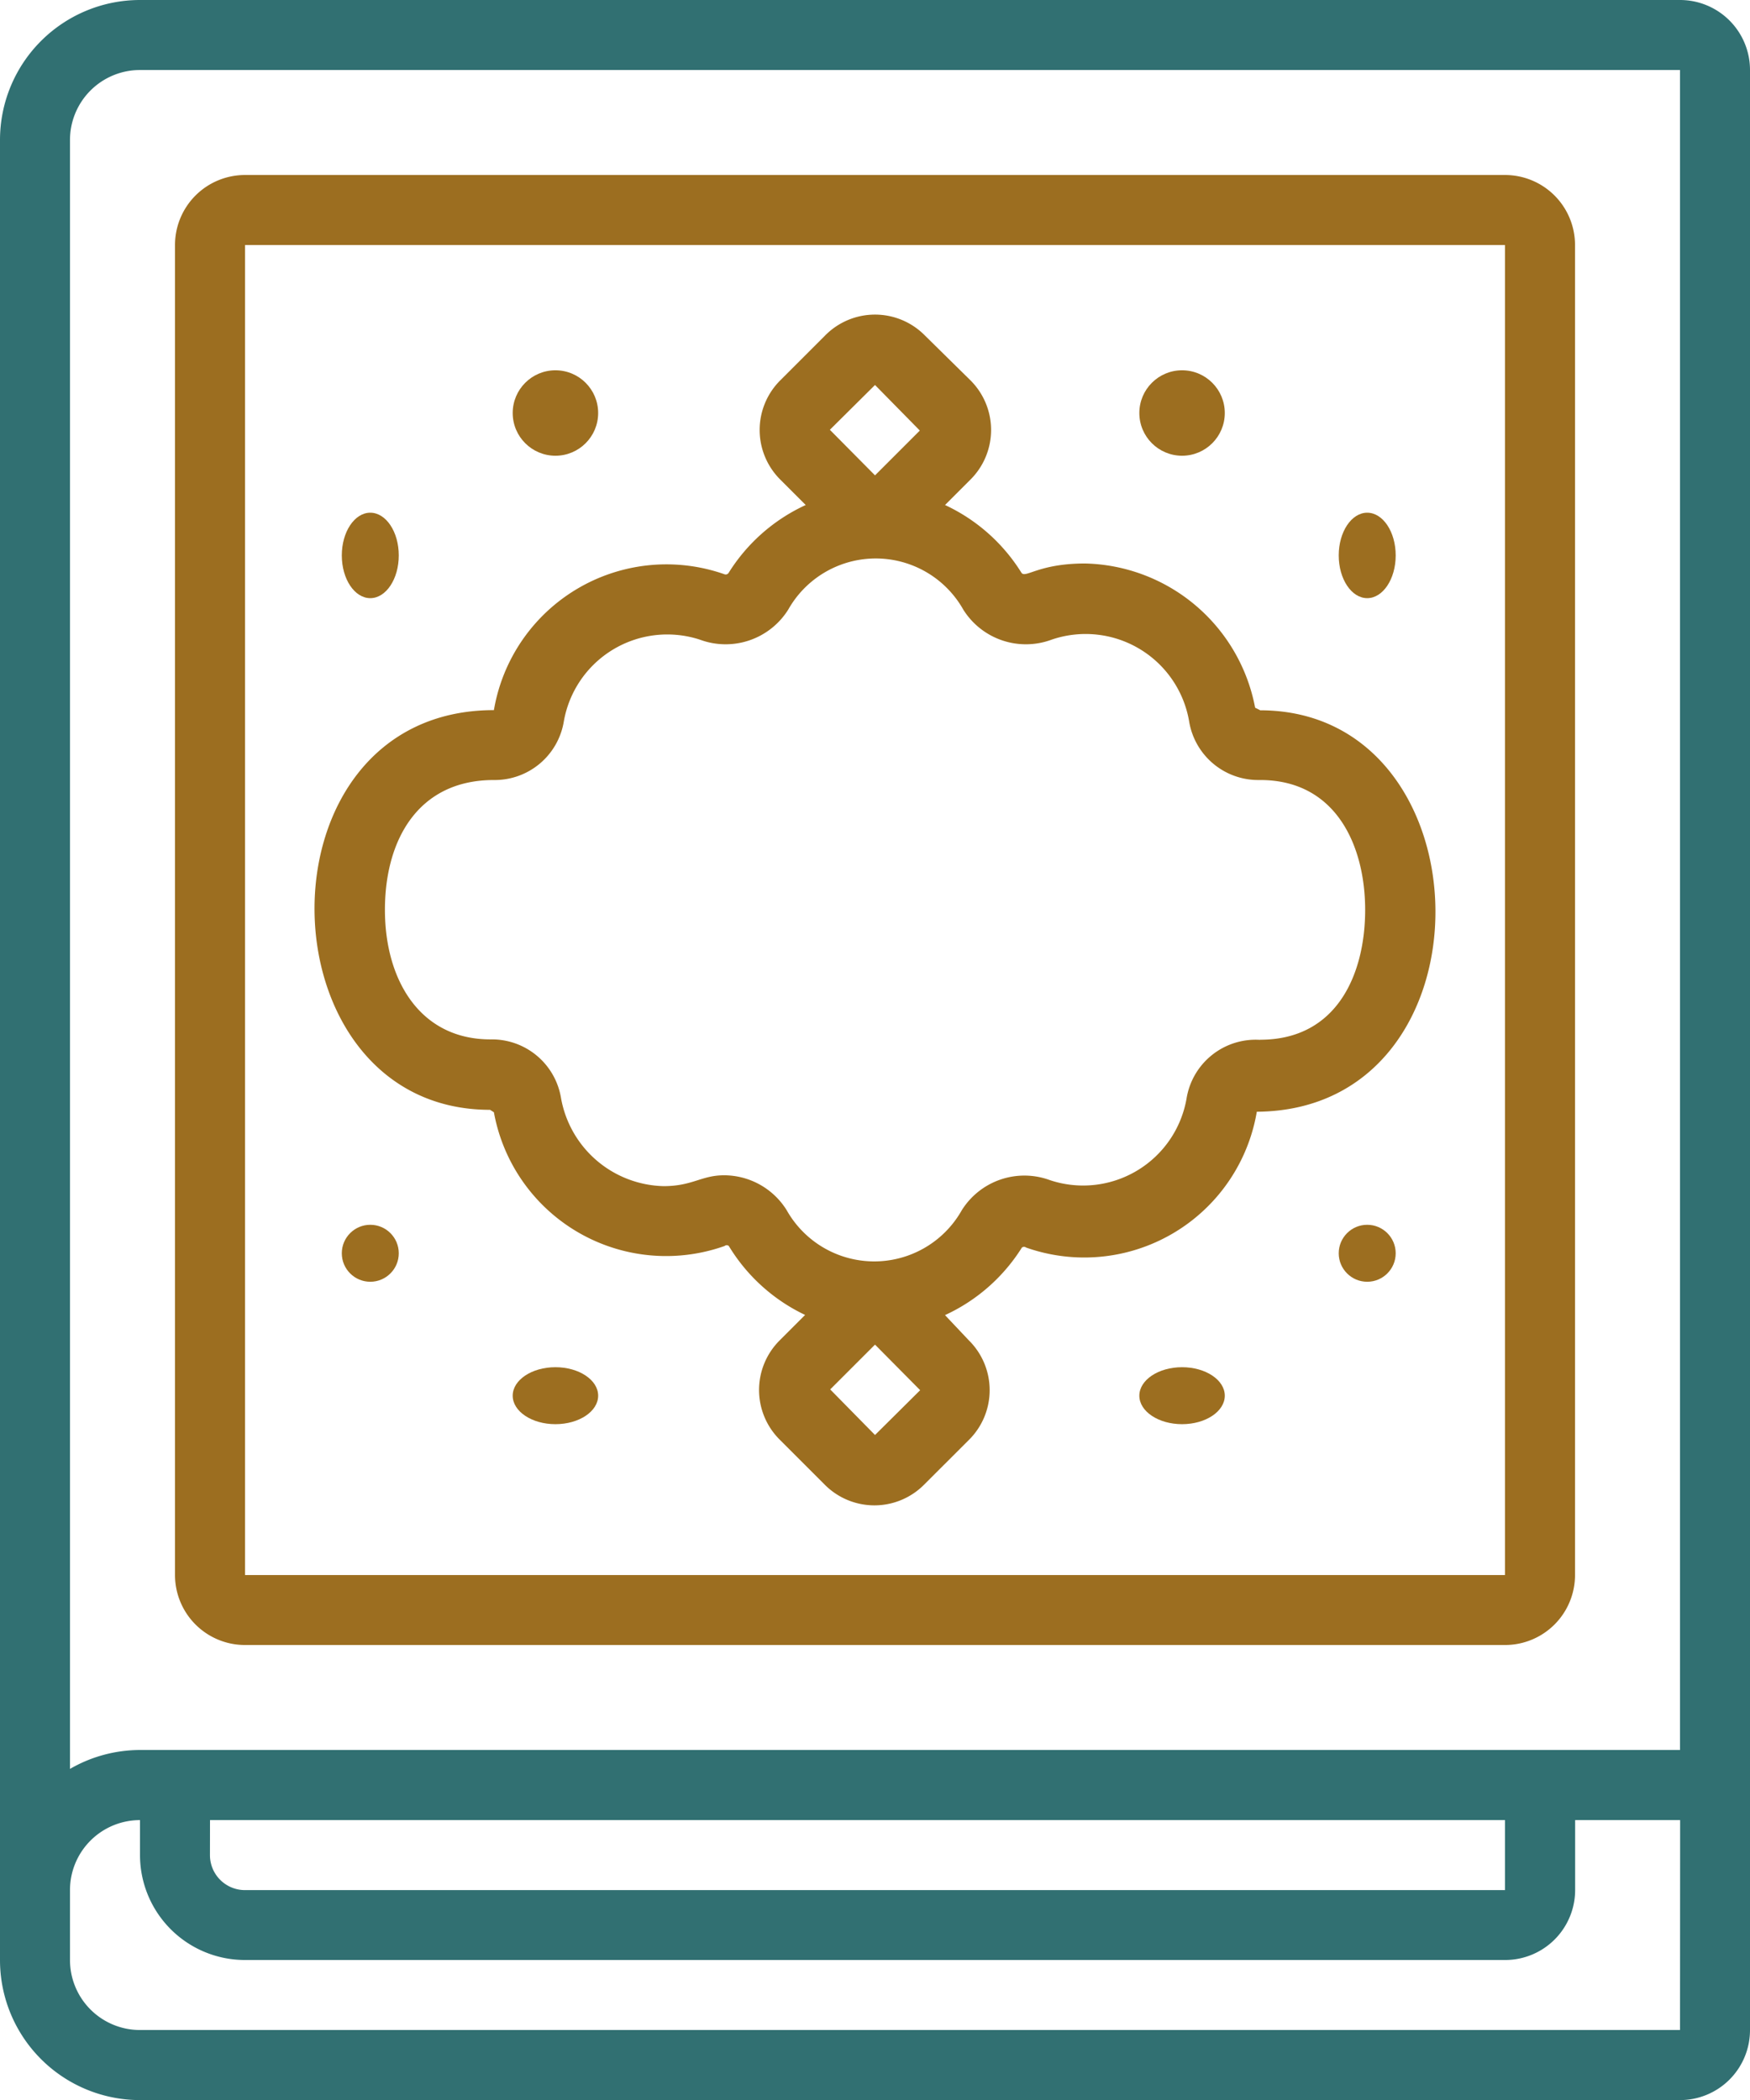
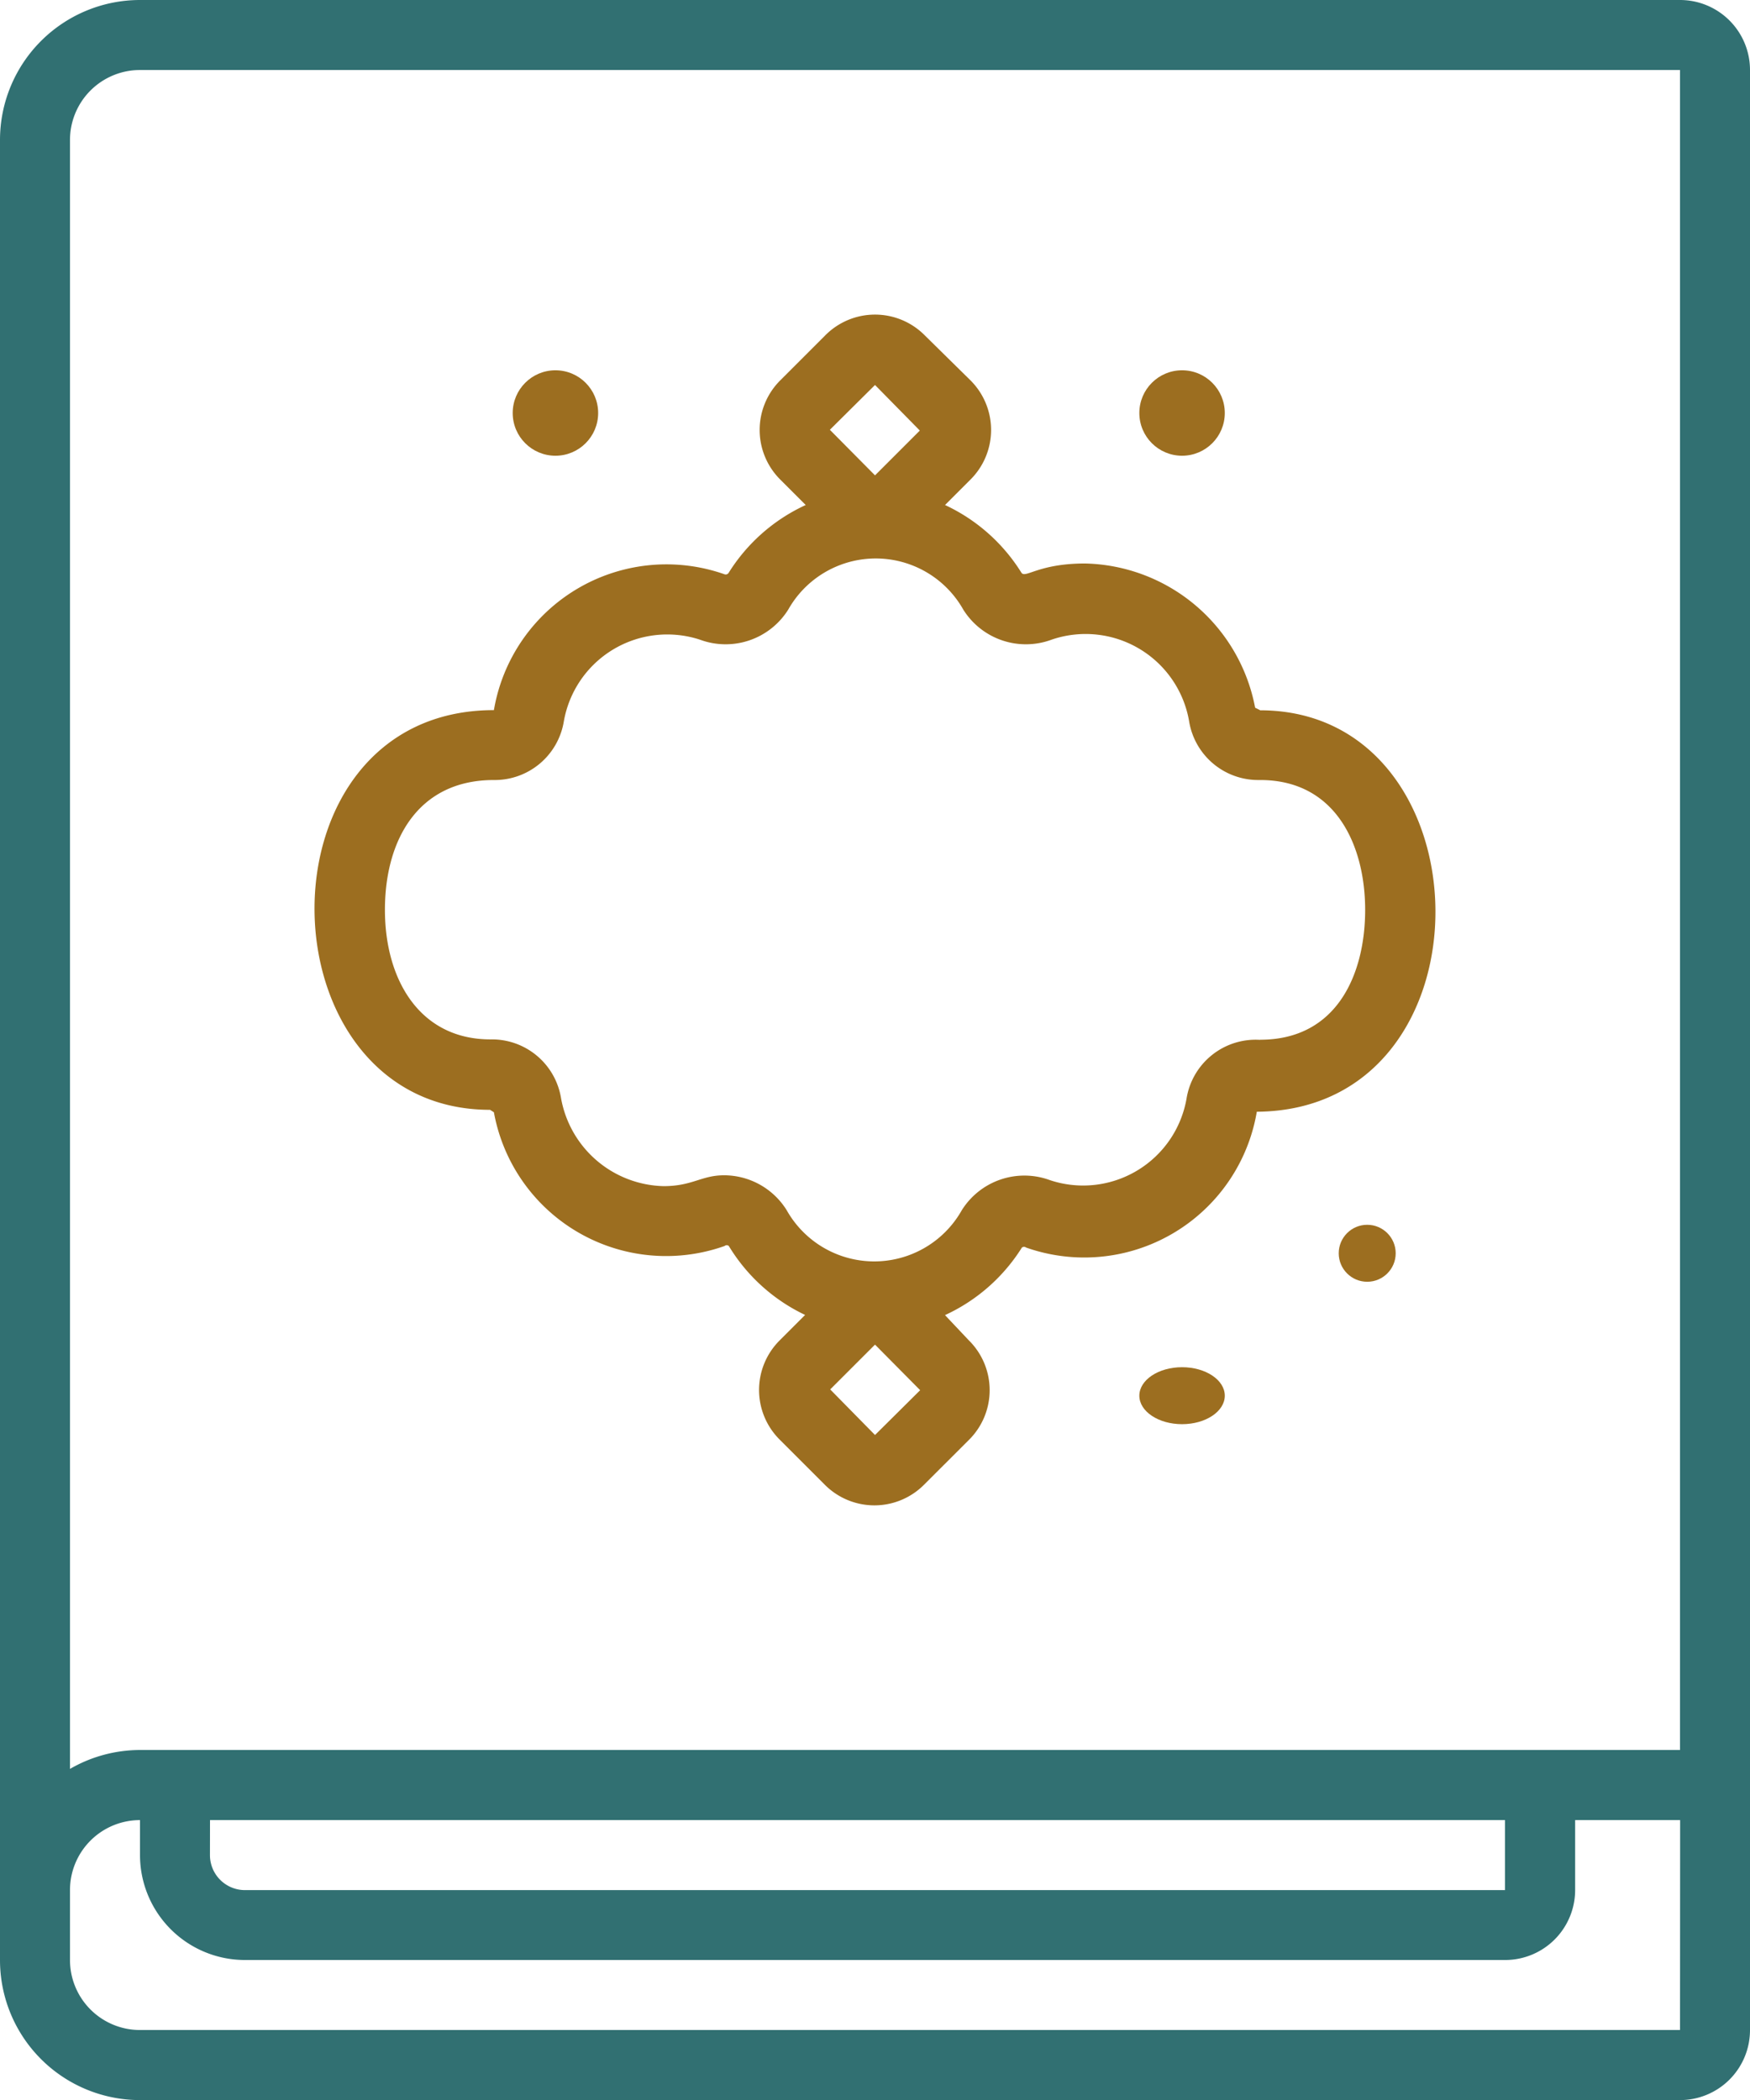
<svg xmlns="http://www.w3.org/2000/svg" id="_033---Quran" data-name="033---Quran" width="61.439" height="73.727" viewBox="0 0 61.439 73.727">
  <path id="Shape" d="M61.439,71.27V2.458A2.458,2.458,0,0,0,58.982,0H4.915A4.915,4.915,0,0,0,0,4.915v63.9a4.915,4.915,0,0,0,4.915,4.915H58.982A2.458,2.458,0,0,0,61.439,71.27ZM4.915,2.458H58.982V61.439H4.915a4.915,4.915,0,0,0-2.458.664V4.915A2.458,2.458,0,0,1,4.915,2.458ZM7.373,63.9H52.838v2.458H8.6a1.229,1.229,0,0,1-1.229-1.229ZM58.982,71.27H4.915a2.458,2.458,0,0,1-2.458-2.458V66.355A2.458,2.458,0,0,1,4.915,63.9v1.229A3.686,3.686,0,0,0,8.6,68.812H52.838A2.458,2.458,0,0,0,55.3,66.355V63.9h3.686Z" fill="#317072" />
-   <path id="Shape-2" data-name="Shape" d="M7.458,56.609H51.694a2.458,2.458,0,0,0,2.458-2.458V7.458A2.458,2.458,0,0,0,51.694,5H7.458A2.458,2.458,0,0,0,5,7.458V54.152A2.458,2.458,0,0,0,7.458,56.609Zm0-49.152H51.694V54.152H7.458Z" transform="translate(1.144 1.144)" fill="#9c6e20" />
  <path id="Shape-3" data-name="Shape" d="M42.181,22.876l-.172-.086a6.218,6.218,0,0,0-5.972-5.063c-1.647,0-2.1.541-2.236.319a6.279,6.279,0,0,0-2.679-2.372l.885-.885a2.458,2.458,0,0,0,0-3.5L30.421,9.728a2.458,2.458,0,0,0-3.514,0l-1.561,1.561a2.458,2.458,0,0,0,0,3.5l.885.885a6.279,6.279,0,0,0-2.7,2.372.123.123,0,0,1-.147.061,6.144,6.144,0,0,0-8.1,4.768c-8.516,0-8.233,14.033-.135,14.033l.135.086a6.144,6.144,0,0,0,8.1,4.694.111.111,0,0,1,.147,0,6.279,6.279,0,0,0,2.679,2.421l-.885.885a2.458,2.458,0,0,0,0,3.5l1.561,1.561a2.458,2.458,0,0,0,3.514,0L31.957,48.5a2.458,2.458,0,0,0,0-3.5l-.836-.885a6.279,6.279,0,0,0,2.7-2.372.123.123,0,0,1,.147,0,6.144,6.144,0,0,0,8.1-4.768c8.479-.061,8.208-14.094.111-14.094ZM28.664,11.46l1.573,1.6-1.573,1.573-1.585-1.6Zm0,36.864-1.573-1.6,1.573-1.573,1.585,1.6ZM42.181,34.451a2.458,2.458,0,0,0-2.58,2.064,3.686,3.686,0,0,1-4.792,2.863,2.593,2.593,0,0,0-3.1,1.057,3.527,3.527,0,0,1-6.144,0,2.593,2.593,0,0,0-2.2-1.229c-.8,0-1.106.381-2.126.381a3.748,3.748,0,0,1-3.6-3.1,2.458,2.458,0,0,0-2.458-2.052c-2.494.012-3.723-2.089-3.723-4.547s1.167-4.559,3.822-4.559a2.458,2.458,0,0,0,2.458-2.052,3.686,3.686,0,0,1,4.78-2.875,2.593,2.593,0,0,0,3.1-1.057,3.527,3.527,0,0,1,6.144,0,2.593,2.593,0,0,0,3.1,1.057,3.686,3.686,0,0,1,4.829,2.863,2.458,2.458,0,0,0,2.458,2.064h.037c2.691,0,3.686,2.347,3.686,4.559s-.958,4.559-3.686,4.559Z" transform="translate(2.056 2.056)" fill="#9c6e20" />
  <circle id="Oval" cx="1.5" cy="1.5" r="1.5" transform="translate(18 13)" fill="#9c6e20" />
-   <ellipse id="Oval-2" data-name="Oval" cx="1" cy="1.5" rx="1" ry="1.5" transform="translate(12 18)" fill="#9c6e20" />
  <circle id="Oval-3" data-name="Oval" cx="1.5" cy="1.5" r="1.5" transform="translate(40 13)" fill="#9c6e20" />
-   <ellipse id="Oval-4" data-name="Oval" cx="1" cy="1.5" rx="1" ry="1.5" transform="translate(47 18)" fill="#9c6e20" />
-   <ellipse id="Oval-5" data-name="Oval" cx="1.5" cy="1" rx="1.5" ry="1" transform="translate(18 48)" fill="#9c6e20" />
-   <circle id="Oval-6" data-name="Oval" cx="1" cy="1" r="1" transform="translate(12 43)" fill="#9c6e20" />
  <ellipse id="Oval-7" data-name="Oval" cx="1.5" cy="1" rx="1.5" ry="1" transform="translate(40 48)" fill="#9c6e20" />
  <circle id="Oval-8" data-name="Oval" cx="1" cy="1" r="1" transform="translate(47 43)" fill="#9c6e20" />
</svg>